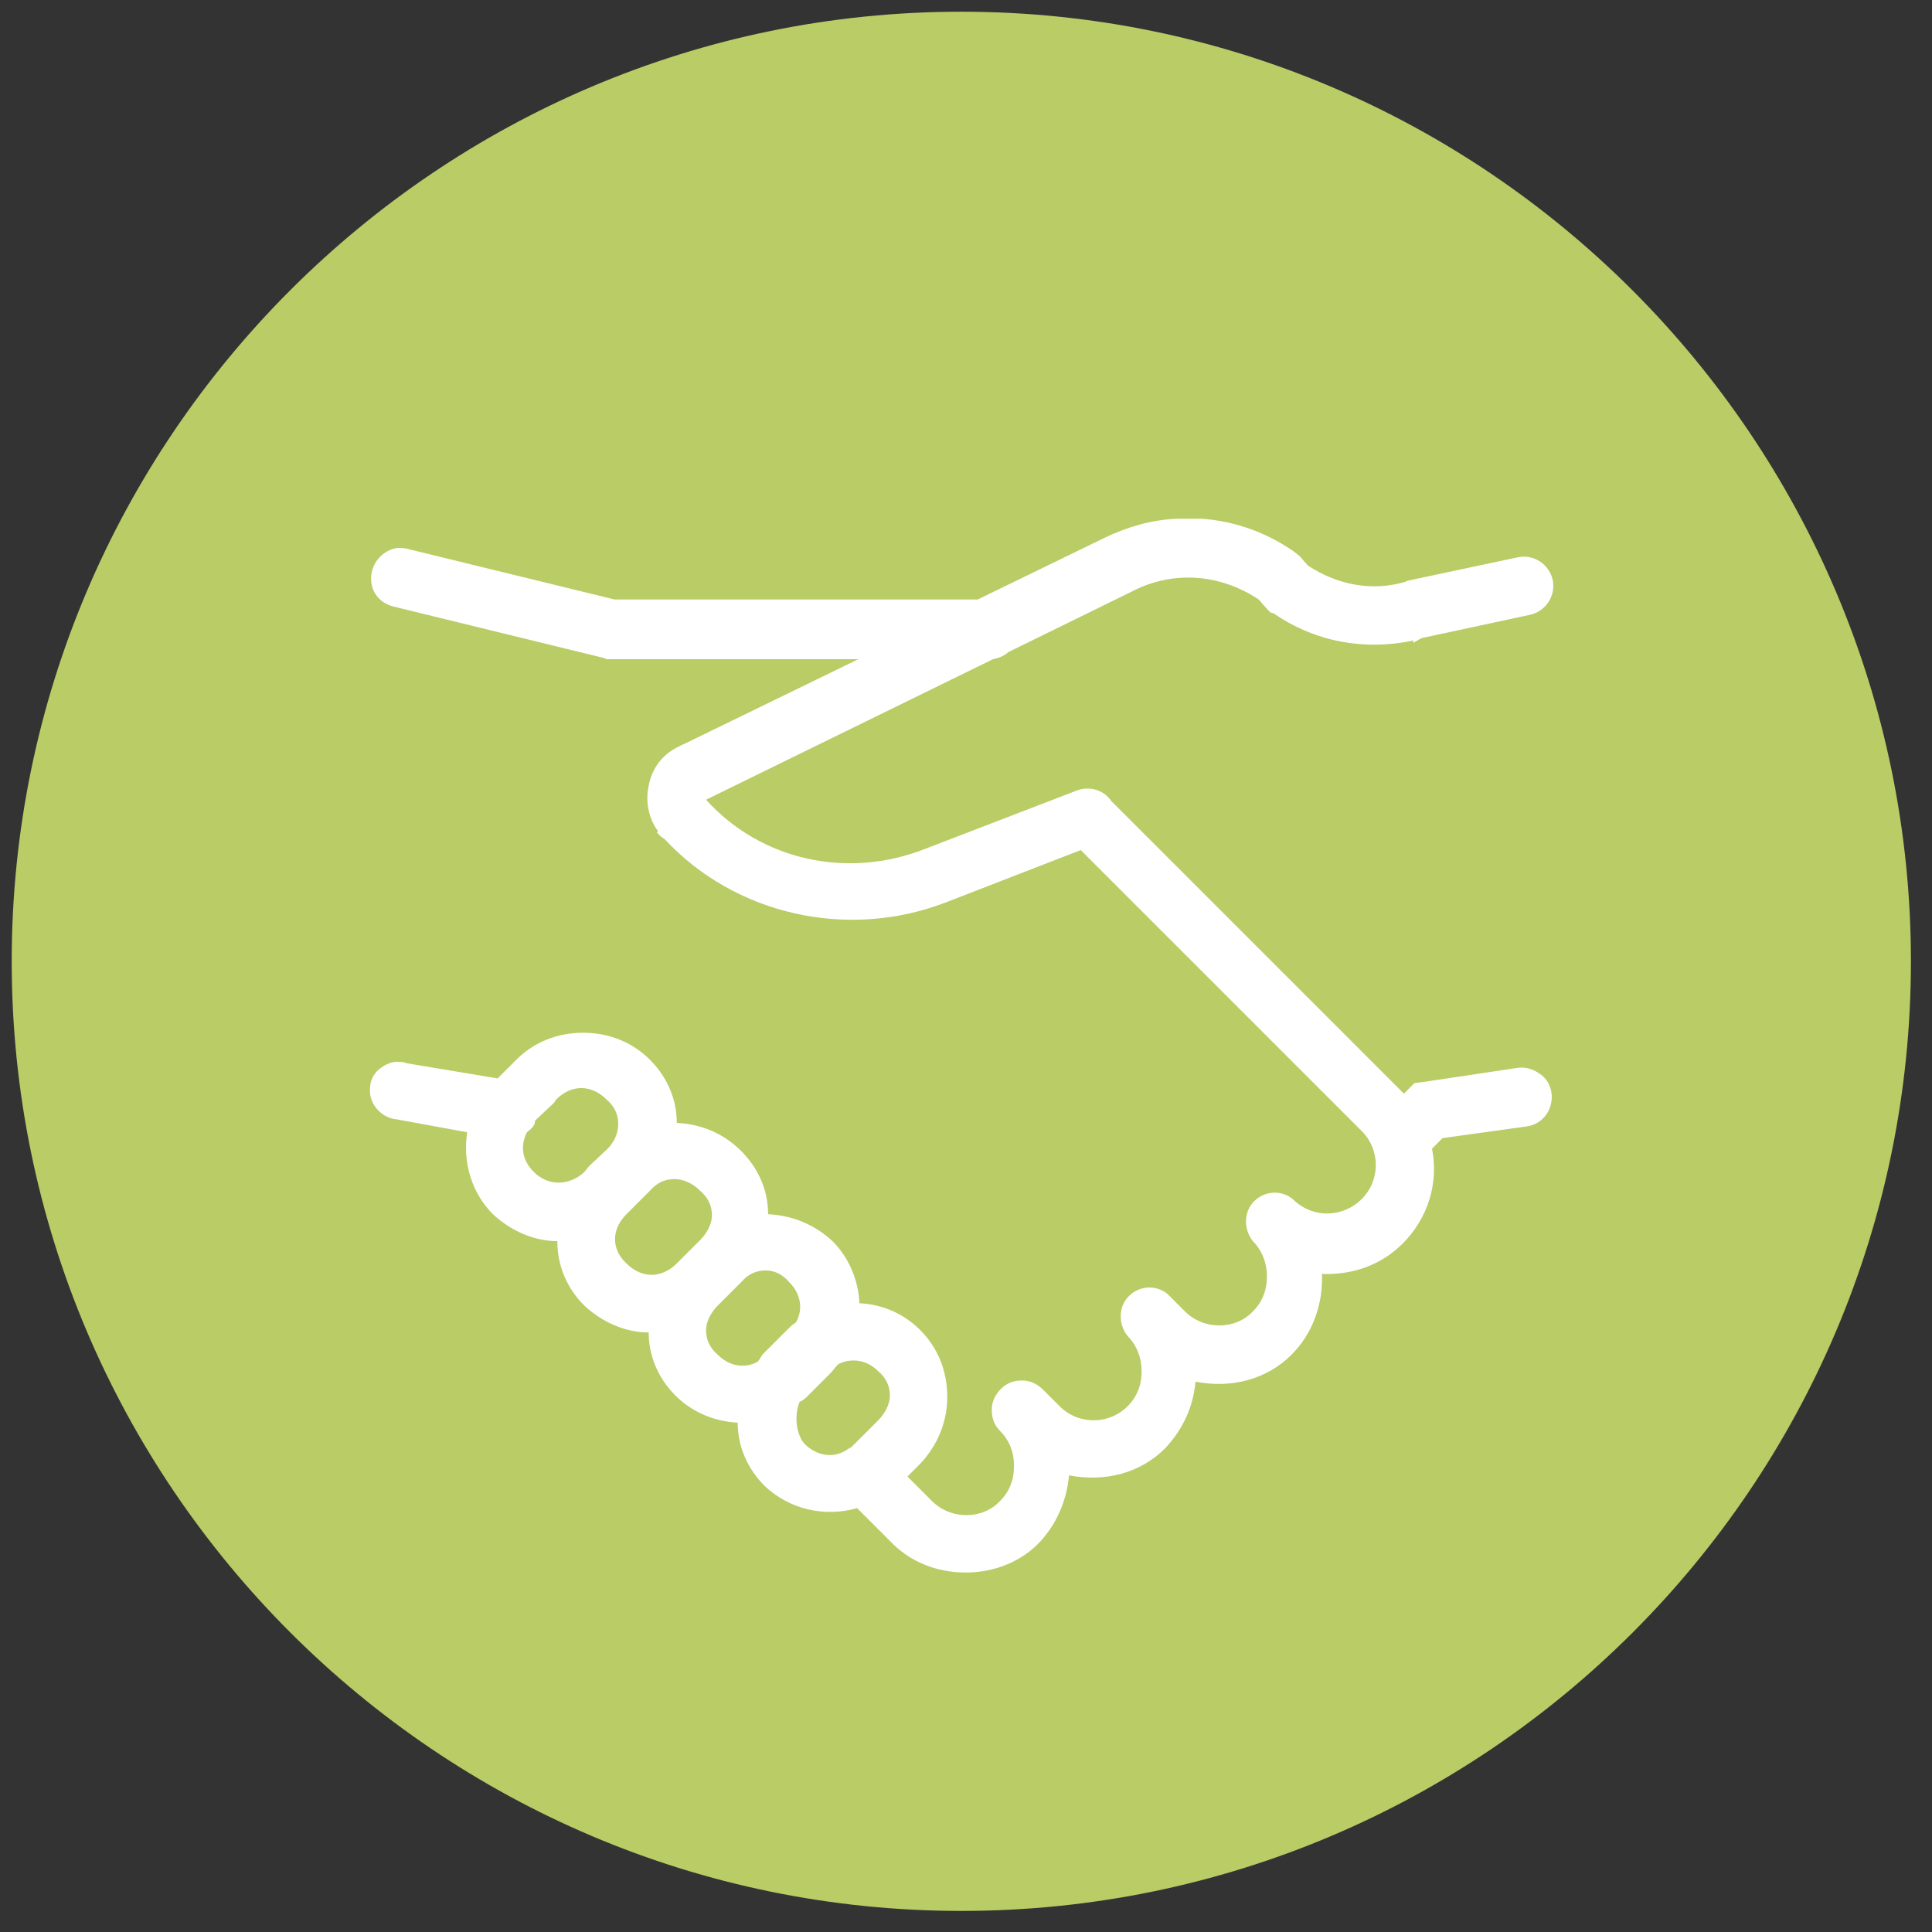
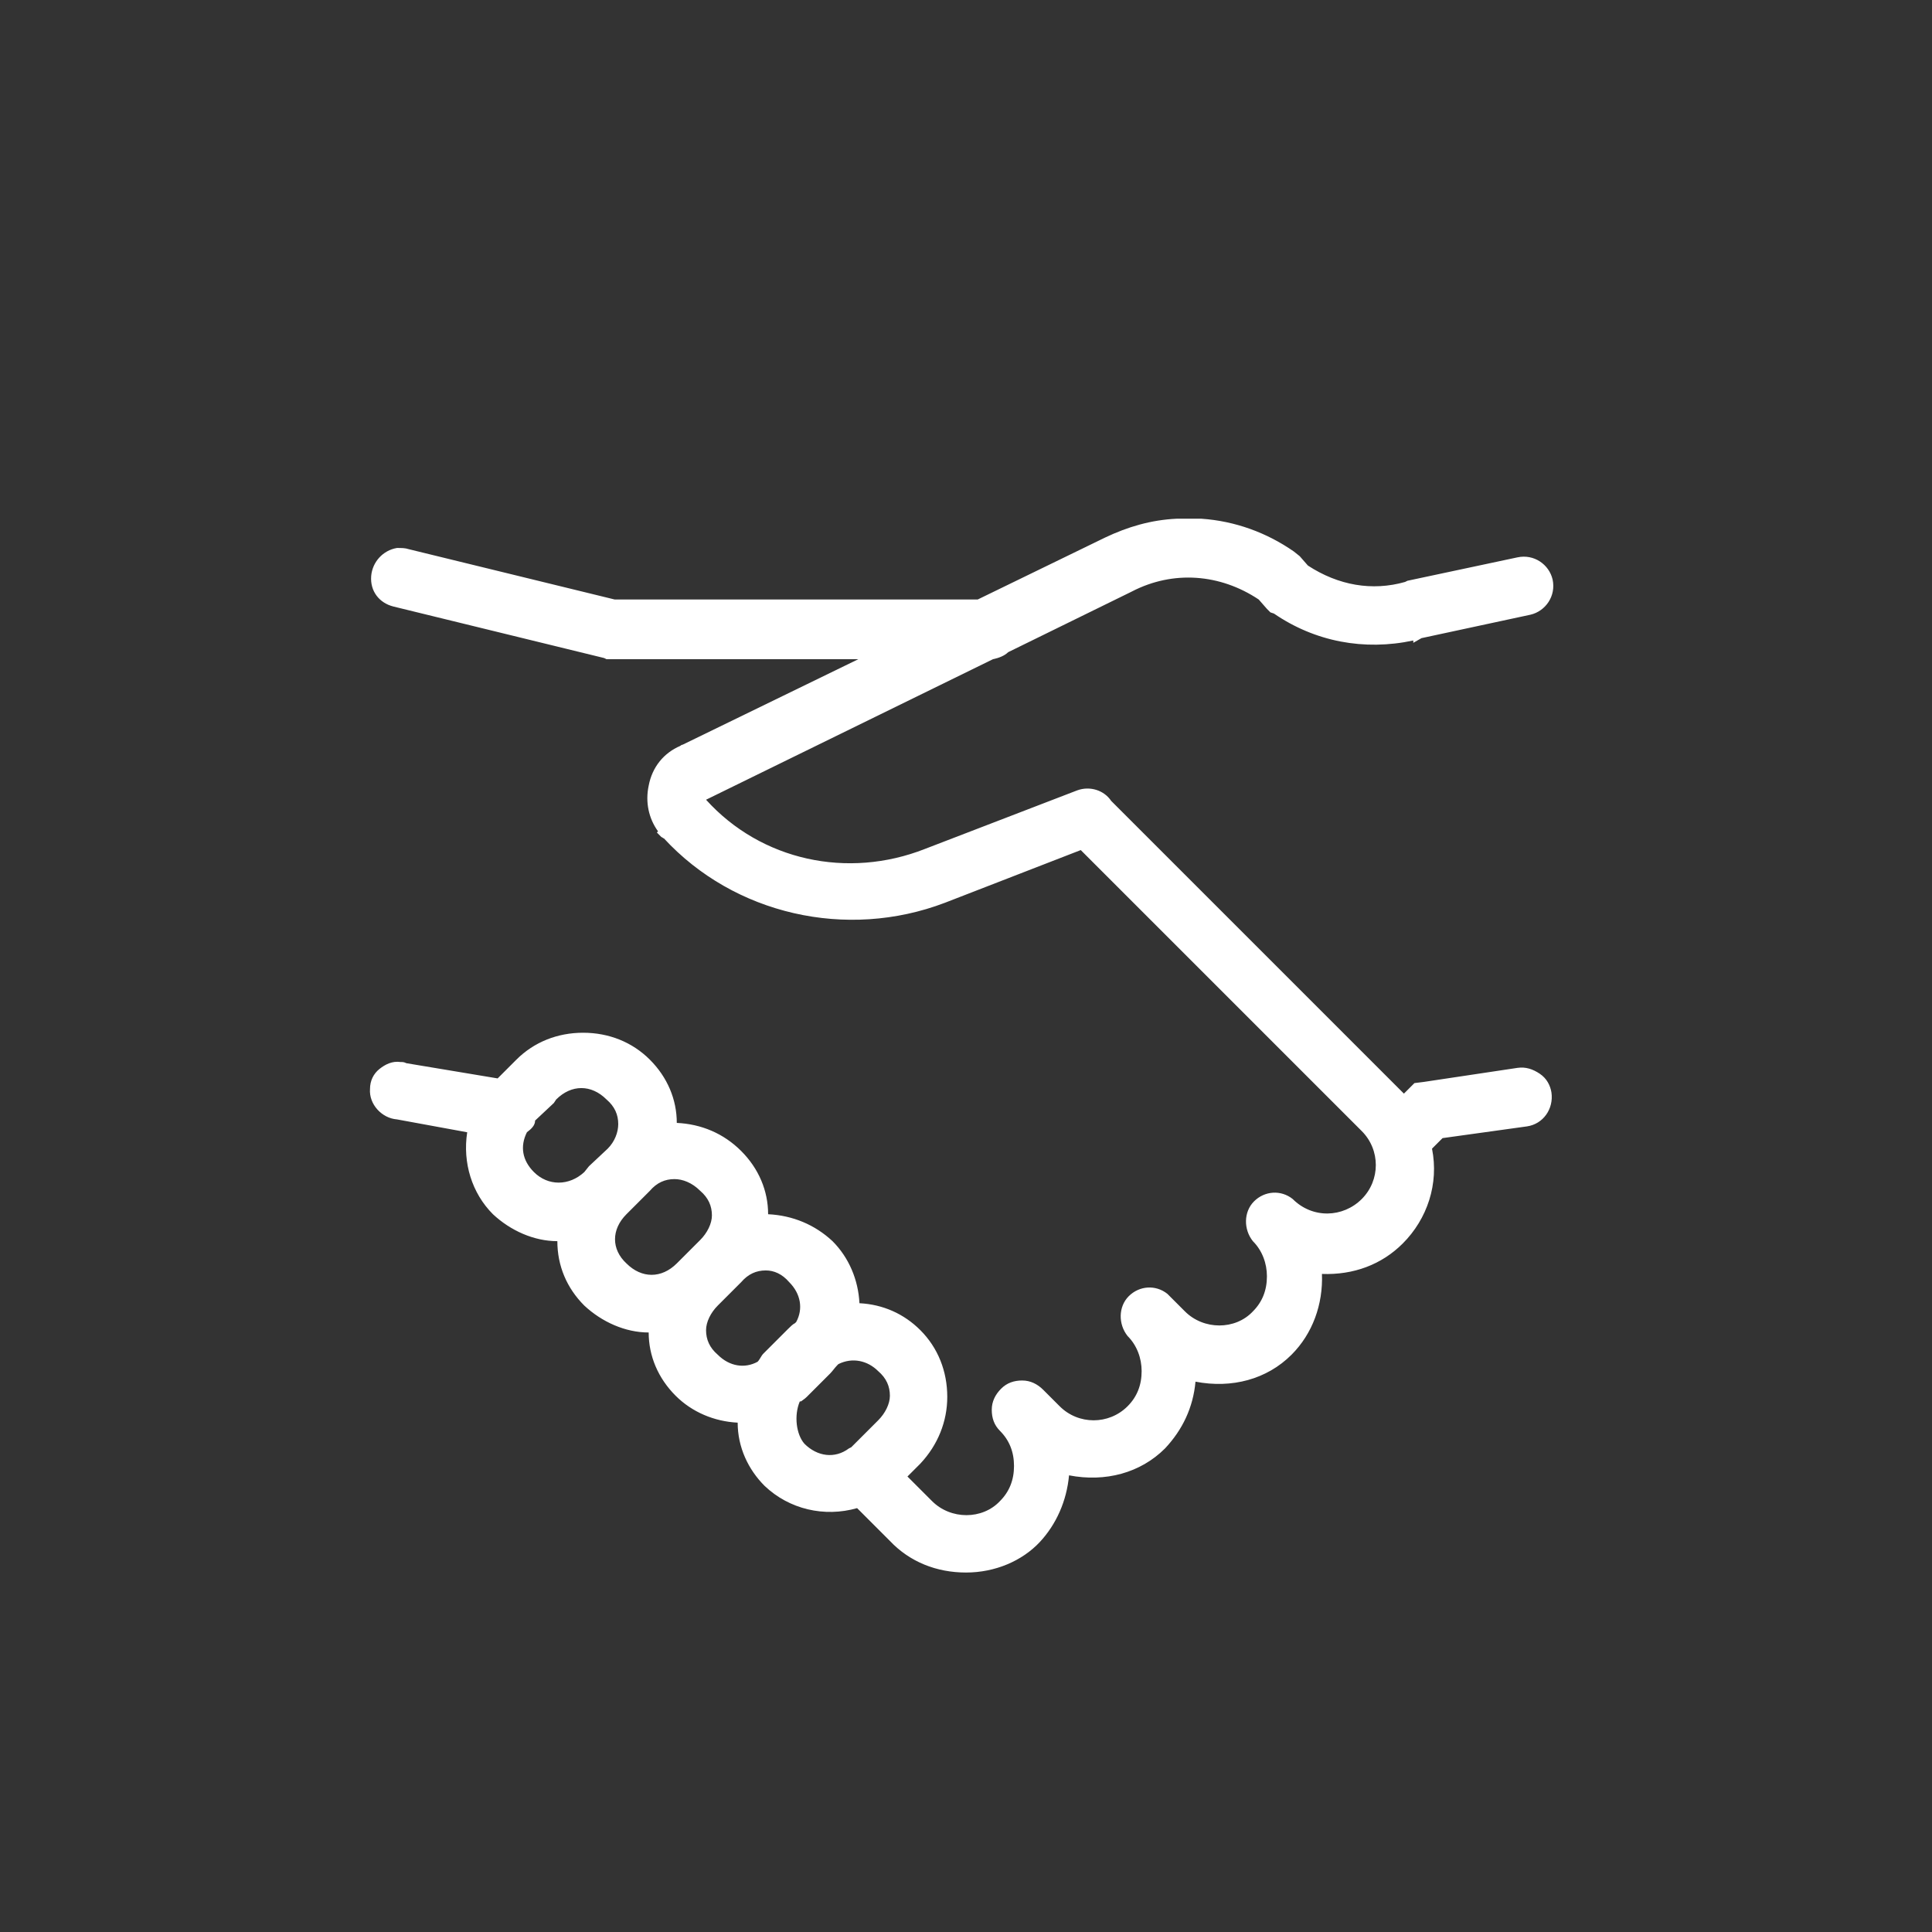
<svg xmlns="http://www.w3.org/2000/svg" version="1.1" id="Calque_1" x="0px" y="0px" viewBox="0 0 165 165" style="enable-background:new 0 0 165 165;" xml:space="preserve">
  <rect x="0" y="0" width="165" height="165" fill="#333333" stroke="none" />
  <style type="text/css">
	.st0{fill:#B9CC66;}
	.st1{fill:#FFFFFF;}
</style>
  <g>
-     <circle class="st0" cx="82.1" cy="82.2" r="79.9" />
-     <path class="st0" d="M82.1,163.2c-44.7,0-81.1-36.4-81.1-81.1c0-44.7,36.4-81.1,81.1-81.1c44.7,0,81.1,36.4,81.1,81.1   C163.2,126.9,126.8,163.2,82.1,163.2z M82.1,3.4C38.7,3.4,3.4,38.8,3.4,82.2s35.3,78.7,78.7,78.7c43.4,0,78.7-35.3,78.7-78.7   S125.5,3.4,82.1,3.4z" />
-   </g>
+     </g>
  <g>
    <g>
      <g>
        <g>
-           <path class="st1" d="M100.6,45c-2,0.1-4,0.6-5.9,1.6l-11,5.4H52.5l-17.7-4.3c-0.3-0.1-0.5-0.1-0.8-0.1c-1,0.1-1.7,0.9-1.7,1.9      c0,1,0.6,1.8,1.6,2l18,4.4l0.2,0.1h23.5l-17,8.3c-0.1,0-0.1,0.1-0.2,0.1c-2.6,1.2-3.3,4.8-1.4,6.9l-0.1,0.1c0,0,0.1,0,0.1,0.1      c5.9,6.5,15.4,8.7,23.6,5.4h0.1l11.7-4.6l24.2,24.3c1.8,1.8,1.8,4.7,0,6.6c-1.8,1.8-4.7,1.8-6.6,0c-0.8-0.6-1.9-0.6-2.7,0.1      c-0.7,0.7-0.8,1.9-0.1,2.7c1.8,1.8,1.8,4.8,0,6.6s-4.7,1.8-6.6,0l-1.4-1.4c-0.8-0.6-1.9-0.6-2.7,0.1c-0.7,0.7-0.8,1.9-0.1,2.7      c1.8,1.8,1.8,4.8,0,6.6s-4.7,1.8-6.6,0l-1.4-1.4c-0.8-0.8-2-0.8-2.8,0c-0.8,0.8-0.8,2,0,2.8c1.8,1.8,1.8,4.8,0,6.6      c-1.8,1.8-4.7,1.8-6.6,0l-2.5-2.5l1.5-1.5c2.9-2.9,2.9-7.7,0-10.6c-1.5-1.5-3.4-2.2-5.3-2.2c0,0,0,0-0.1,0c0-2-0.7-3.9-2.2-5.4      c-1.5-1.5-3.4-2.2-5.3-2.2c-0.1,0-0.2,0-0.3,0c0.1-2-0.7-4-2.2-5.6c-1.5-1.5-3.4-2.2-5.3-2.2c-0.1,0-0.2,0-0.3,0      c0.1-2-0.7-4-2.2-5.6c-1.5-1.5-3.4-2.2-5.3-2.2c-1.9,0-3.8,0.7-5.3,2.2l-1.8,1.8l-8-1.4c-0.1,0-0.2-0.1-0.4-0.1      c-1.1-0.1-2.1,0.8-2.1,1.9s0.8,2.1,1.9,2.1l6.6,1.2c-0.6,2.5,0,5.1,1.9,7.1c1.5,1.5,3.6,2.3,5.6,2.2c-0.1,2,0.6,4.1,2.2,5.6      s3.6,2.3,5.6,2.2c-0.1,2,0.7,4,2.2,5.6c1.5,1.5,3.5,2.2,5.4,2.2c0,2,0.7,4,2.1,5.4l0.1,0.1c2.1,2,5.1,2.6,7.7,1.7l3.1,3.1      c3.4,3.4,8.9,3.4,12.2,0c1.6-1.6,2.4-3.8,2.4-5.9c2.9,0.8,6.1,0.2,8.3-2.1c1.6-1.6,2.4-3.8,2.5-5.9c2.9,0.8,6.1,0.2,8.3-2.1      c1.9-1.9,2.6-4.5,2.4-7.1c2.5,0.3,5.1-0.5,7.1-2.4c2.1-2.1,2.9-5.2,2.3-7.9l1.2-1.2l7.4-1.1c1.1-0.2,1.9-1.2,1.7-2.3      c-0.2-1.1-1.2-1.9-2.3-1.7l-8,1.2l-0.6,0.1l-1.2,1.2c-0.1-0.2-0.3-0.3-0.4-0.5L95,69.1c-0.1-0.1-0.2-0.2-0.3-0.2      c0,0,0,0-0.1-0.1c-0.5-0.8-1.5-1.1-2.4-0.7l-13,5c-6.8,2.7-14.5,0.9-19.3-4.4l-0.1-0.1c-0.3-0.3-0.3-0.4,0.1-0.6h0.1l0.1-0.1      l24.6-12c0.4-0.1,0.8-0.3,1.1-0.6l10.5-5.2h0.1c3.7-1.8,8-1.5,11.4,0.8l0.7,0.9l0.2,0.2l0.2,0.1c3.6,2.5,8,3.2,12.1,2.1v0.1      l0.1-0.1l9.3-1.9c1.1-0.2,1.8-1.3,1.5-2.4c-0.2-1.1-1.3-1.8-2.4-1.5l-9.4,2l-0.1,0.1h-0.1c-3,0.8-6.1,0.3-8.7-1.5l-0.7-0.9      l-0.2-0.2l-0.2-0.2c-2.3-1.6-4.9-2.5-7.6-2.7C102,45,101.3,45,100.6,45L100.6,45z M49.8,92.4c0.9,0,1.8,0.4,2.5,1.1      c1.5,1.5,1.5,3.5,0,5l-1.6,1.5l-0.2,0.2l-0.2,0.3c-1.5,1.5-3.5,1.5-5,0c-1.2-1.2-1.4-2.8-0.6-4.1c0.4-0.2,0.6-0.6,0.7-1l1.6-1.6      l0.2-0.3C48,92.8,48.9,92.4,49.8,92.4L49.8,92.4z M57.6,100.2c0.9,0,1.8,0.4,2.5,1.1c1.5,1.5,1.5,3.5,0,4.9l-2,2      c-1.5,1.5-3.5,1.5-5,0c-1.5-1.5-1.5-3.5,0-4.9l2-2C55.8,100.6,56.7,100.2,57.6,100.2z M65.4,108c0.9,0,1.7,0.4,2.4,1.1      c1.2,1.2,1.4,2.8,0.6,4.1c-0.3,0.2-0.6,0.4-0.8,0.6l-2,2v0.1h-0.1c-0.2,0.2-0.4,0.5-0.6,0.7c-1.3,0.8-2.9,0.6-4.1-0.6      c-1.5-1.5-1.5-3.5,0-4.9l1.5-1.6l0.4-0.3l0.1-0.1C63.6,108.4,64.5,108,65.4,108z M72.9,115.6c0.9,0,1.8,0.3,2.5,1.1      c1.5,1.5,1.5,3.5,0,5l-2,2c-0.2,0.2-0.3,0.4-0.5,0.5c0,0,0,0-0.1,0c-1.4,1-3.1,0.8-4.4-0.5c-0.9-0.9-1.2-2.8-0.5-4.2      c0.2-0.2,0.5-0.3,0.7-0.6l2-2c0.3-0.3,0.5-0.6,0.7-0.9C71.8,115.7,72.4,115.6,72.9,115.6z" />
+           <path class="st1" d="M100.6,45c-2,0.1-4,0.6-5.9,1.6l-11,5.4H52.5l-17.7-4.3c-0.3-0.1-0.5-0.1-0.8-0.1c-1,0.1-1.7,0.9-1.7,1.9      c0,1,0.6,1.8,1.6,2l18,4.4l0.2,0.1h23.5l-17,8.3c-0.1,0-0.1,0.1-0.2,0.1c-2.6,1.2-3.3,4.8-1.4,6.9l-0.1,0.1c0,0,0.1,0,0.1,0.1      c5.9,6.5,15.4,8.7,23.6,5.4h0.1l11.7-4.6l24.2,24.3c1.8,1.8,1.8,4.7,0,6.6c-1.8,1.8-4.7,1.8-6.6,0c-0.8-0.6-1.9-0.6-2.7,0.1      c-0.7,0.7-0.8,1.9-0.1,2.7c1.8,1.8,1.8,4.8,0,6.6s-4.7,1.8-6.6,0l-1.4-1.4c-0.8-0.6-1.9-0.6-2.7,0.1c-0.7,0.7-0.8,1.9-0.1,2.7      c1.8,1.8,1.8,4.8,0,6.6s-4.7,1.8-6.6,0l-1.4-1.4c-0.8-0.8-2-0.8-2.8,0c-0.8,0.8-0.8,2,0,2.8c1.8,1.8,1.8,4.8,0,6.6      c-1.8,1.8-4.7,1.8-6.6,0l-2.5-2.5l1.5-1.5c2.9-2.9,2.9-7.7,0-10.6c-1.5-1.5-3.4-2.2-5.3-2.2c0,0,0,0-0.1,0c0-2-0.7-3.9-2.2-5.4      c-1.5-1.5-3.4-2.2-5.3-2.2c-0.1,0-0.2,0-0.3,0c0.1-2-0.7-4-2.2-5.6c-1.5-1.5-3.4-2.2-5.3-2.2c0.1-2-0.7-4-2.2-5.6c-1.5-1.5-3.4-2.2-5.3-2.2c-1.9,0-3.8,0.7-5.3,2.2l-1.8,1.8l-8-1.4c-0.1,0-0.2-0.1-0.4-0.1      c-1.1-0.1-2.1,0.8-2.1,1.9s0.8,2.1,1.9,2.1l6.6,1.2c-0.6,2.5,0,5.1,1.9,7.1c1.5,1.5,3.6,2.3,5.6,2.2c-0.1,2,0.6,4.1,2.2,5.6      s3.6,2.3,5.6,2.2c-0.1,2,0.7,4,2.2,5.6c1.5,1.5,3.5,2.2,5.4,2.2c0,2,0.7,4,2.1,5.4l0.1,0.1c2.1,2,5.1,2.6,7.7,1.7l3.1,3.1      c3.4,3.4,8.9,3.4,12.2,0c1.6-1.6,2.4-3.8,2.4-5.9c2.9,0.8,6.1,0.2,8.3-2.1c1.6-1.6,2.4-3.8,2.5-5.9c2.9,0.8,6.1,0.2,8.3-2.1      c1.9-1.9,2.6-4.5,2.4-7.1c2.5,0.3,5.1-0.5,7.1-2.4c2.1-2.1,2.9-5.2,2.3-7.9l1.2-1.2l7.4-1.1c1.1-0.2,1.9-1.2,1.7-2.3      c-0.2-1.1-1.2-1.9-2.3-1.7l-8,1.2l-0.6,0.1l-1.2,1.2c-0.1-0.2-0.3-0.3-0.4-0.5L95,69.1c-0.1-0.1-0.2-0.2-0.3-0.2      c0,0,0,0-0.1-0.1c-0.5-0.8-1.5-1.1-2.4-0.7l-13,5c-6.8,2.7-14.5,0.9-19.3-4.4l-0.1-0.1c-0.3-0.3-0.3-0.4,0.1-0.6h0.1l0.1-0.1      l24.6-12c0.4-0.1,0.8-0.3,1.1-0.6l10.5-5.2h0.1c3.7-1.8,8-1.5,11.4,0.8l0.7,0.9l0.2,0.2l0.2,0.1c3.6,2.5,8,3.2,12.1,2.1v0.1      l0.1-0.1l9.3-1.9c1.1-0.2,1.8-1.3,1.5-2.4c-0.2-1.1-1.3-1.8-2.4-1.5l-9.4,2l-0.1,0.1h-0.1c-3,0.8-6.1,0.3-8.7-1.5l-0.7-0.9      l-0.2-0.2l-0.2-0.2c-2.3-1.6-4.9-2.5-7.6-2.7C102,45,101.3,45,100.6,45L100.6,45z M49.8,92.4c0.9,0,1.8,0.4,2.5,1.1      c1.5,1.5,1.5,3.5,0,5l-1.6,1.5l-0.2,0.2l-0.2,0.3c-1.5,1.5-3.5,1.5-5,0c-1.2-1.2-1.4-2.8-0.6-4.1c0.4-0.2,0.6-0.6,0.7-1l1.6-1.6      l0.2-0.3C48,92.8,48.9,92.4,49.8,92.4L49.8,92.4z M57.6,100.2c0.9,0,1.8,0.4,2.5,1.1c1.5,1.5,1.5,3.5,0,4.9l-2,2      c-1.5,1.5-3.5,1.5-5,0c-1.5-1.5-1.5-3.5,0-4.9l2-2C55.8,100.6,56.7,100.2,57.6,100.2z M65.4,108c0.9,0,1.7,0.4,2.4,1.1      c1.2,1.2,1.4,2.8,0.6,4.1c-0.3,0.2-0.6,0.4-0.8,0.6l-2,2v0.1h-0.1c-0.2,0.2-0.4,0.5-0.6,0.7c-1.3,0.8-2.9,0.6-4.1-0.6      c-1.5-1.5-1.5-3.5,0-4.9l1.5-1.6l0.4-0.3l0.1-0.1C63.6,108.4,64.5,108,65.4,108z M72.9,115.6c0.9,0,1.8,0.3,2.5,1.1      c1.5,1.5,1.5,3.5,0,5l-2,2c-0.2,0.2-0.3,0.4-0.5,0.5c0,0,0,0-0.1,0c-1.4,1-3.1,0.8-4.4-0.5c-0.9-0.9-1.2-2.8-0.5-4.2      c0.2-0.2,0.5-0.3,0.7-0.6l2-2c0.3-0.3,0.5-0.6,0.7-0.9C71.8,115.7,72.4,115.6,72.9,115.6z" />
          <path class="st1" d="M82.5,134.3c-2.5,0-4.8-0.9-6.5-2.7l-2.8-2.8c-2.8,0.8-5.8,0.1-7.9-1.9c-1.4-1.4-2.3-3.3-2.3-5.4      c-2-0.1-3.9-0.9-5.3-2.3c-1.5-1.5-2.3-3.4-2.3-5.4c-2,0-4-0.9-5.5-2.3c-1.5-1.5-2.3-3.4-2.3-5.5c-2,0-4-0.9-5.5-2.3      c-1.8-1.8-2.6-4.4-2.2-7l-6-1.1c-1.3-0.1-2.4-1.3-2.3-2.6c0-0.7,0.3-1.3,0.8-1.7c0.5-0.4,1.1-0.7,1.8-0.6c0.2,0,0.3,0,0.5,0.1      l7.8,1.3l1.6-1.6c1.5-1.5,3.5-2.3,5.7-2.3s4.2,0.8,5.7,2.3c1.5,1.5,2.3,3.4,2.3,5.4c2.1,0.1,4,0.9,5.5,2.4      c1.5,1.5,2.3,3.4,2.3,5.4c2.1,0.1,4,0.9,5.5,2.3c1.4,1.4,2.2,3.3,2.3,5.3c2,0.1,3.8,0.9,5.2,2.3c1.5,1.5,2.3,3.5,2.3,5.7      c0,2.1-0.8,4.1-2.3,5.7l-1.1,1.1l2.1,2.1c1.6,1.6,4.3,1.6,5.8,0c0.8-0.8,1.2-1.8,1.2-3s-0.4-2.2-1.2-3c-0.5-0.5-0.7-1.1-0.7-1.8      c0-0.7,0.3-1.3,0.8-1.8s1.1-0.7,1.8-0.7c0.7,0,1.3,0.3,1.8,0.8l1.4,1.4c1.6,1.6,4.2,1.6,5.8,0c0.8-0.8,1.2-1.8,1.2-3      c0-1.1-0.4-2.2-1.2-3c-0.8-1-0.8-2.5,0.1-3.4c0.9-0.9,2.3-1,3.3-0.2l1.5,1.5c1.6,1.6,4.3,1.6,5.8,0c0.8-0.8,1.2-1.8,1.2-3      c0-1.1-0.4-2.2-1.2-3c-0.8-1-0.8-2.5,0.1-3.4c0.9-0.9,2.3-1,3.3-0.2c1.7,1.7,4.3,1.6,5.9,0c1.6-1.6,1.6-4.2,0-5.8l-24-24      l-11.6,4.5c-8.4,3.2-18,1-24-5.5c-0.1,0-0.1-0.1-0.2-0.1l-0.4-0.4l0.1-0.1c-0.8-1.1-1.1-2.5-0.8-3.9c0.3-1.6,1.3-2.8,2.7-3.4      c0,0,0.1-0.1,0.2-0.1l15-7.3l-21.5,0l-0.2-0.1l-18-4.4c-1.2-0.3-2-1.3-1.9-2.6c0.1-1.2,1-2.2,2.2-2.4c0.4,0,0.7,0,1,0.1      l17.6,4.3h31l10.9-5.3c1.9-0.9,3.9-1.5,6.1-1.6l0,0c0.8,0,1.5,0,2.1,0c2.9,0.2,5.6,1.2,7.9,2.8l0.5,0.4l0.7,0.8      c2.6,1.7,5.5,2.2,8.3,1.4l0.2-0.1l9.4-2c1.4-0.3,2.7,0.6,3,1.9c0.3,1.4-0.6,2.7-1.9,3l-9.3,2l-0.7,0.4v-0.2      c-4.2,0.9-8.4,0.1-11.9-2.3l-0.3-0.1l-0.3-0.3l-0.7-0.8c-3.3-2.2-7.3-2.5-10.8-0.7l-0.2,0.1l-10.4,5.1c-0.3,0.3-0.8,0.5-1.3,0.6      l-24.5,12c4.7,5.2,12.1,6.8,18.7,4.2l13-5c1.1-0.4,2.3,0,2.9,0.9c0.1,0.1,0.2,0.2,0.3,0.3l24.6,24.6c0,0,0.1,0.1,0.1,0.1      l0.9-0.9l0.8-0.1l8-1.2c0.7-0.1,1.3,0.1,1.9,0.5s0.9,1,1,1.6c0.2,1.4-0.7,2.7-2.1,2.9l-7.2,1l-0.9,0.9c0.6,3-0.4,6-2.5,8.1      c-1.8,1.8-4.2,2.7-6.9,2.6c0.1,2.6-0.8,5.1-2.6,6.9c-2.1,2.1-5.1,2.9-8.2,2.3c-0.2,2.2-1.1,4.1-2.6,5.7      c-2.1,2.1-5.1,2.9-8.2,2.3c-0.2,2.2-1.1,4.2-2.5,5.7C87.3,133.3,85,134.3,82.5,134.3z M73.5,127.6l3.3,3.3      c1.5,1.5,3.6,2.4,5.8,2.4c2.2,0,4.2-0.8,5.8-2.4c1.4-1.4,2.2-3.4,2.3-5.6l0-0.6l0.6,0.2c2.9,0.8,5.8,0,7.8-1.9      c1.5-1.5,2.3-3.5,2.3-5.6l0-0.6l0.6,0.2c2.9,0.8,5.8,0,7.8-1.9c1.7-1.7,2.5-4.1,2.2-6.6l-0.1-0.6l0.6,0.1      c2.5,0.3,4.9-0.5,6.6-2.2c2-2,2.8-4.7,2.2-7.5l-0.1-0.3l1.5-1.5l7.5-1.1c0.8-0.1,1.4-0.9,1.3-1.7c-0.1-0.8-0.9-1.4-1.7-1.3      l-8.5,1.3l-1.4,1.4l-0.5-0.6c-0.1-0.1-0.2-0.2-0.3-0.3L94.6,69.4c-0.1-0.1-0.1-0.1-0.2-0.2l-0.2-0.2c-0.4-0.6-1.1-0.8-1.8-0.6      l-13,5c-7.1,2.8-14.9,1-19.9-4.6c-0.1-0.1-0.5-0.5-0.4-0.9c0.1-0.3,0.2-0.4,0.6-0.6l0.1,0l24.8-12.1c0.3,0,0.6-0.2,0.8-0.4      l0.1-0.1l10.7-5.2c3.7-1.8,8.2-1.5,11.8,0.9l0.1,0.1l0.9,1.1l0.1,0.1c3.5,2.4,7.7,3.1,11.8,2l0.6-0.2v0.1l8.8-1.8      c0.8-0.2,1.3-1,1.1-1.8c-0.2-0.8-1-1.3-1.8-1.1l-9.5,2.1c-3,0.8-6.3,0.3-9.1-1.6l-0.1-0.1l-0.9-1l-0.2-0.1      c-2.1-1.5-4.7-2.4-7.3-2.6c-0.6,0-1.3,0-2,0l0,0c-2,0.1-4,0.6-5.7,1.5l-11.1,5.4l-31.4,0l-17.7-4.3c-0.2-0.1-0.4-0.1-0.6-0.1      c-0.7,0.1-1.3,0.7-1.3,1.4c0,0.7,0.5,1.4,1.2,1.5l18.2,4.4h25.6l-18.9,9.2c0,0-0.1,0.1-0.2,0.1c-1.1,0.5-1.9,1.5-2.1,2.7      c-0.3,1.2,0.1,2.5,0.9,3.4l0.3,0.4l0,0c5.8,6.1,14.9,8.2,22.9,5l12.1-4.7l24.4,24.5c2,2,2,5.2,0,7.3c-2,2-5.2,2-7.3,0      c-0.6-0.4-1.4-0.4-2,0.1c-0.5,0.5-0.6,1.4-0.1,2c0.9,0.9,1.5,2.2,1.5,3.6c0,1.4-0.5,2.7-1.5,3.7c-1,1-2.3,1.5-3.6,1.5      s-2.6-0.5-3.6-1.5l-1.4-1.4c-0.6-0.4-1.4-0.4-2,0.1c-0.5,0.5-0.6,1.4-0.1,2c0.9,0.9,1.5,2.2,1.5,3.6c0,1.4-0.5,2.7-1.5,3.7      c-2,2-5.2,2-7.3,0l-1.4-1.4c-0.3-0.3-0.7-0.4-1.1-0.4c-0.4,0-0.8,0.1-1.1,0.4c-0.3,0.3-0.4,0.7-0.5,1.1c0,0.4,0.1,0.8,0.4,1.1      c1,1,1.5,2.3,1.5,3.7c0,1.4-0.5,2.7-1.5,3.7c-1,1-2.3,1.5-3.6,1.5c-1.4,0-2.6-0.5-3.6-1.5l-2.8-2.8l1.9-1.9c1.3-1.3,2-3.1,2-4.9      c0-1.9-0.7-3.6-2-5c-1.3-1.3-3.1-2-4.9-2h-0.5l-0.1-0.5c0-1.9-0.7-3.7-2-5.1c-1.3-1.3-3.1-2-5-2l-0.1,0c-0.1,0-0.1,0-0.2,0      l-0.6,0l0-0.6c0.1-2-0.7-3.8-2-5.2c-1.3-1.3-3.1-2.1-5-2.1l-0.1,0c-0.1,0-0.1,0-0.2,0l-0.6,0l0-0.6c0.1-2-0.7-3.8-2-5.2      c-1.3-1.3-3.1-2-4.9-2s-3.6,0.7-5,2l-2,2l-8.3-1.4c-0.1,0-0.2-0.1-0.3-0.1c-0.4,0-0.8,0.1-1.1,0.4c-0.3,0.3-0.5,0.6-0.5,1      c0,0.4,0.1,0.8,0.4,1.1c0.3,0.3,0.6,0.5,1,0.5l7.1,1.3L41,96.4c-0.6,2.4,0.1,4.9,1.8,6.6c1.4,1.4,3.3,2.1,5.2,2l0.5,0l0,0.5      c-0.1,2,0.7,3.9,2,5.2c1.4,1.4,3.3,2.1,5.2,2l0.5,0l0,0.5c-0.1,2,0.7,3.8,2,5.2c1.3,1.3,3.2,2.1,5.1,2l0.5,0l0,0.5      c0,1.9,0.7,3.8,2,5.1c1.9,1.9,4.7,2.5,7.2,1.6L73.5,127.6z M71,125.2c-1,0-2.1-0.4-2.9-1.3c-1.1-1.1-1.4-3.2-0.6-4.8l0.1-0.1      l0.1-0.1c0.1-0.1,0.2-0.2,0.3-0.2c0.1-0.1,0.3-0.2,0.4-0.3l2-2c0.2-0.2,0.3-0.4,0.5-0.6l0.2-0.3l0.1-0.1      c1.5-0.8,3.4-0.4,4.6,0.8c0.8,0.8,1.2,1.8,1.2,2.8c0,1-0.4,2-1.2,2.8l-2,2c-0.1,0.1-0.1,0.1-0.1,0.2c-0.1,0.1-0.2,0.3-0.4,0.4      l-0.2,0.1l-0.1,0C72.3,125,71.7,125.2,71,125.2z M68.3,119.7c-0.5,1.2-0.3,2.8,0.4,3.6c1.1,1.1,2.6,1.3,3.8,0.4l0.2-0.1l0,0      c0,0,0.1-0.1,0.1-0.1c0.1-0.1,0.1-0.1,0.2-0.2l2-2c0.6-0.6,1-1.4,1-2.1c0-0.8-0.3-1.5-1-2.1c-0.9-0.9-2.2-1.2-3.4-0.6l-0.1,0.1      c-0.2,0.2-0.4,0.5-0.6,0.7l-2,2c-0.2,0.2-0.4,0.3-0.5,0.4C68.4,119.6,68.4,119.7,68.3,119.7z M63.3,117.6c-1,0-2-0.4-2.8-1.2      c-0.8-0.8-1.2-1.8-1.2-2.8c0-1,0.4-2,1.2-2.8l1.5-1.6l0.5-0.4c1.6-1.6,4-1.7,5.6,0c1.4,1.4,1.6,3.2,0.7,4.7l-0.1,0.1l-0.3,0.2      c-0.2,0.1-0.3,0.2-0.5,0.4l-1.9,1.8v0.3l-0.3,0c-0.1,0.1-0.2,0.3-0.3,0.5l-0.2,0.3C64.6,117.4,64,117.6,63.3,117.6z M65.4,108.5      c-0.8,0-1.5,0.3-2.1,1l-2,2c-0.6,0.6-1,1.4-1,2.1c0,0.8,0.3,1.5,1,2.1c1,1,2.3,1.2,3.4,0.6l0,0c0.2-0.2,0.3-0.5,0.5-0.7l0.2-0.2      l1.9-1.9c0.2-0.2,0.4-0.4,0.6-0.5l0.1-0.1c0.6-1.1,0.4-2.4-0.6-3.4C66.8,108.8,66.1,108.5,65.4,108.5z M55.6,109.8      c-1,0-2-0.4-2.8-1.2c-1.7-1.7-1.7-4,0-5.6l2-2c1.6-1.6,4.1-1.6,5.7,0c0.8,0.8,1.2,1.8,1.2,2.8c0,1-0.4,2-1.2,2.8l-2,2      C57.6,109.4,56.6,109.8,55.6,109.8z M57.6,100.7c-0.8,0-1.5,0.3-2.1,1l-2,2c-1.3,1.3-1.3,3,0,4.2c1.3,1.3,3,1.3,4.3,0l2-2      c0.6-0.6,1-1.4,1-2.1c0-0.8-0.3-1.5-1-2.1C59.1,101,58.3,100.7,57.6,100.7z M47.8,102.1c-1,0-2-0.4-2.8-1.2      c-1.3-1.3-1.6-3.1-0.7-4.7l0.1-0.2c0.3-0.2,0.5-0.5,0.6-0.8l0-0.1l1.9-1.9c1.7-1.7,4.1-1.7,5.7,0c0.8,0.8,1.2,1.8,1.2,2.8      c0,1-0.4,2-1.2,2.8l-2,2C49.8,101.6,48.8,102.1,47.8,102.1z M45,96.7c-0.6,1.2-0.4,2.4,0.6,3.4c1.2,1.2,3,1.2,4.3,0l0.4-0.5      l1.6-1.5c0.6-0.6,0.9-1.4,0.9-2.1c0-0.8-0.3-1.5-1-2.1c-1.3-1.3-3-1.3-4.3,0l-0.2,0.3l-1.6,1.5C45.7,96.1,45.4,96.4,45,96.7z" />
        </g>
      </g>
    </g>
  </g>
</svg>